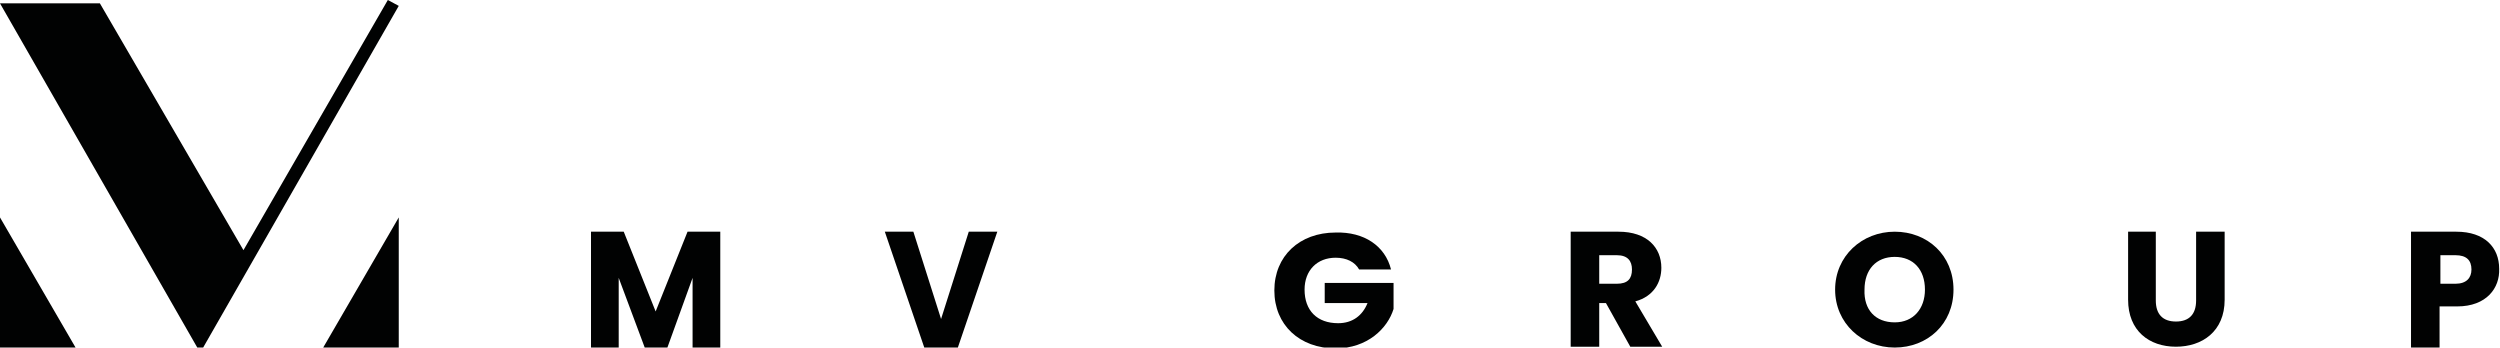
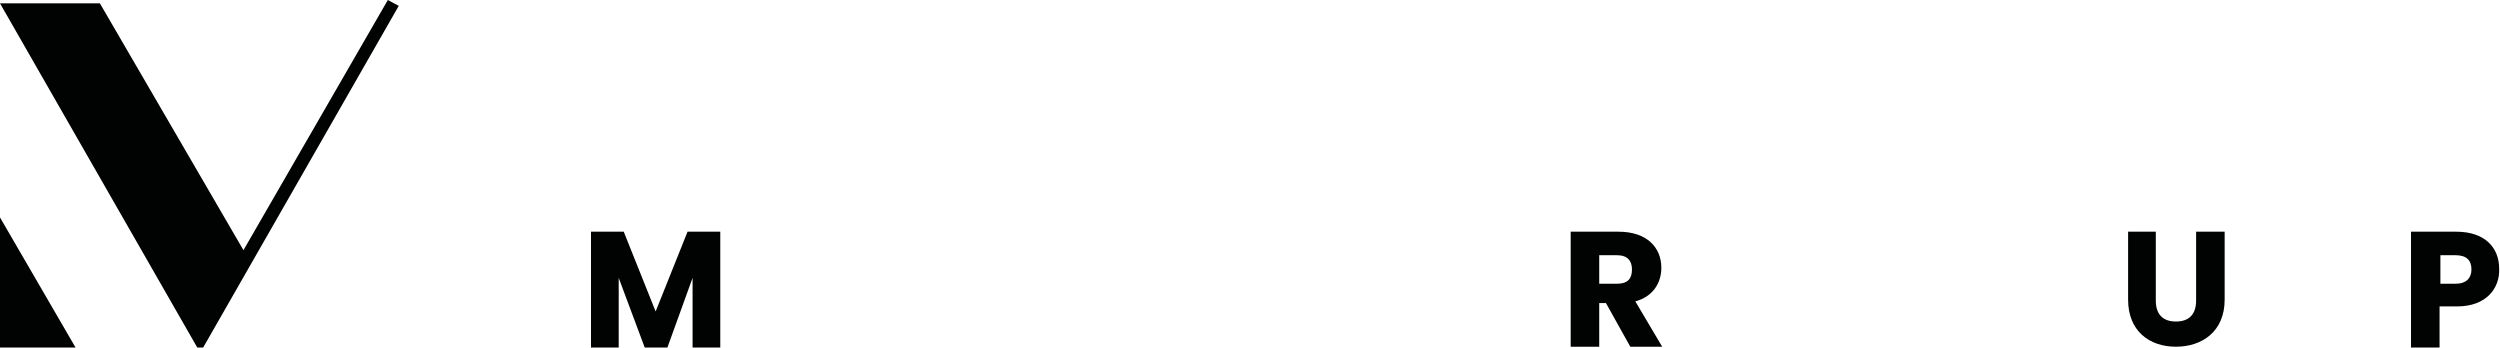
<svg xmlns="http://www.w3.org/2000/svg" version="1.1" id="Calque_1" x="0px" y="0px" width="297.8px" height="41.4px" viewBox="0 0 297.8 41.4" style="enable-background:new 0 0 297.8 41.4;" xml:space="preserve">
  <style type="text/css">
	.st0{fill:#010202;}
</style>
  <g>
    <g>
      <g>
        <g>
          <path class="st0" d="M70.4,27.6h3.9l3.8,9.5l3.8-9.5h3.9v13.8h-3.3v-8.3l-3,8.3h-2.7l-3.1-8.3v8.3h-3.3V27.6z" />
-           <path class="st0" d="M115.4,27.6h3.4l-4.7,13.8h-4l-4.7-13.8h3.4l3.3,10.4L115.4,27.6z" />
-           <path class="st0" d="M165.7,32.1h-3.8c-0.5-0.9-1.5-1.4-2.8-1.4c-2.2,0-3.7,1.5-3.7,3.8c0,2.5,1.5,4,4,4c1.7,0,2.9-0.9,3.5-2.4      h-5.1v-2.4h8.2v3.1c-0.7,2.3-3.1,4.7-6.9,4.7c-4.3,0-7.3-2.8-7.3-6.9s3-6.9,7.3-6.9C162.5,27.6,165,29.3,165.7,32.1z" />
          <path class="st0" d="M192.8,27.6c3.4,0,5.1,1.9,5.1,4.3c0,1.7-0.9,3.4-3.1,4l3.2,5.4h-3.8l-2.9-5.2h-0.8v5.2h-3.4V27.6H192.8z       M192.6,30.4h-2.1v3.4h2.1c1.3,0,1.8-0.6,1.8-1.7C194.4,31.1,193.9,30.4,192.6,30.4z" />
-           <path class="st0" d="M225.7,41.4c-3.9,0-7.1-2.9-7.1-6.9s3.2-6.9,7.1-6.9c3.9,0,7,2.8,7,6.9S229.6,41.4,225.7,41.4z M225.7,38.4      c2.2,0,3.6-1.6,3.6-3.9c0-2.4-1.4-3.9-3.6-3.9c-2.2,0-3.6,1.5-3.6,3.9C222,36.9,223.4,38.4,225.7,38.4z" />
          <path class="st0" d="M253.4,27.6h3.4v8.2c0,1.6,0.8,2.5,2.4,2.5s2.4-0.9,2.4-2.5v-8.2h3.4v8.1c0,3.8-2.7,5.6-5.8,5.6      c-3.2,0-5.7-1.9-5.7-5.6V27.6z" />
          <path class="st0" d="M292.7,36.5h-2.1v4.9h-3.4V27.6h5.4c3.4,0,5.1,1.9,5.1,4.4C297.8,34.3,296.2,36.5,292.7,36.5z M292.5,33.8      c1.3,0,1.9-0.7,1.9-1.7c0-1.1-0.6-1.7-1.9-1.7h-1.8v3.4H292.5z" />
        </g>
        <g>
          <g>
            <polygon class="st0" points="0,25.9 0,41.4 9,41.4 0,25.9      " />
          </g>
          <g>
-             <polygon class="st0" points="47.5,25.9 47.5,41.4 38.5,41.4 47.5,25.9      " />
-           </g>
+             </g>
          <polygon class="st0" points="47.5,0.7 46.2,0 29,29.8 11.9,0.4 0,0.4 23.5,41.4 23.5,41.4 23.5,41.4 24.2,41.4 47.5,0.7       47.5,0.7     " />
        </g>
      </g>
    </g>
  </g>
</svg>